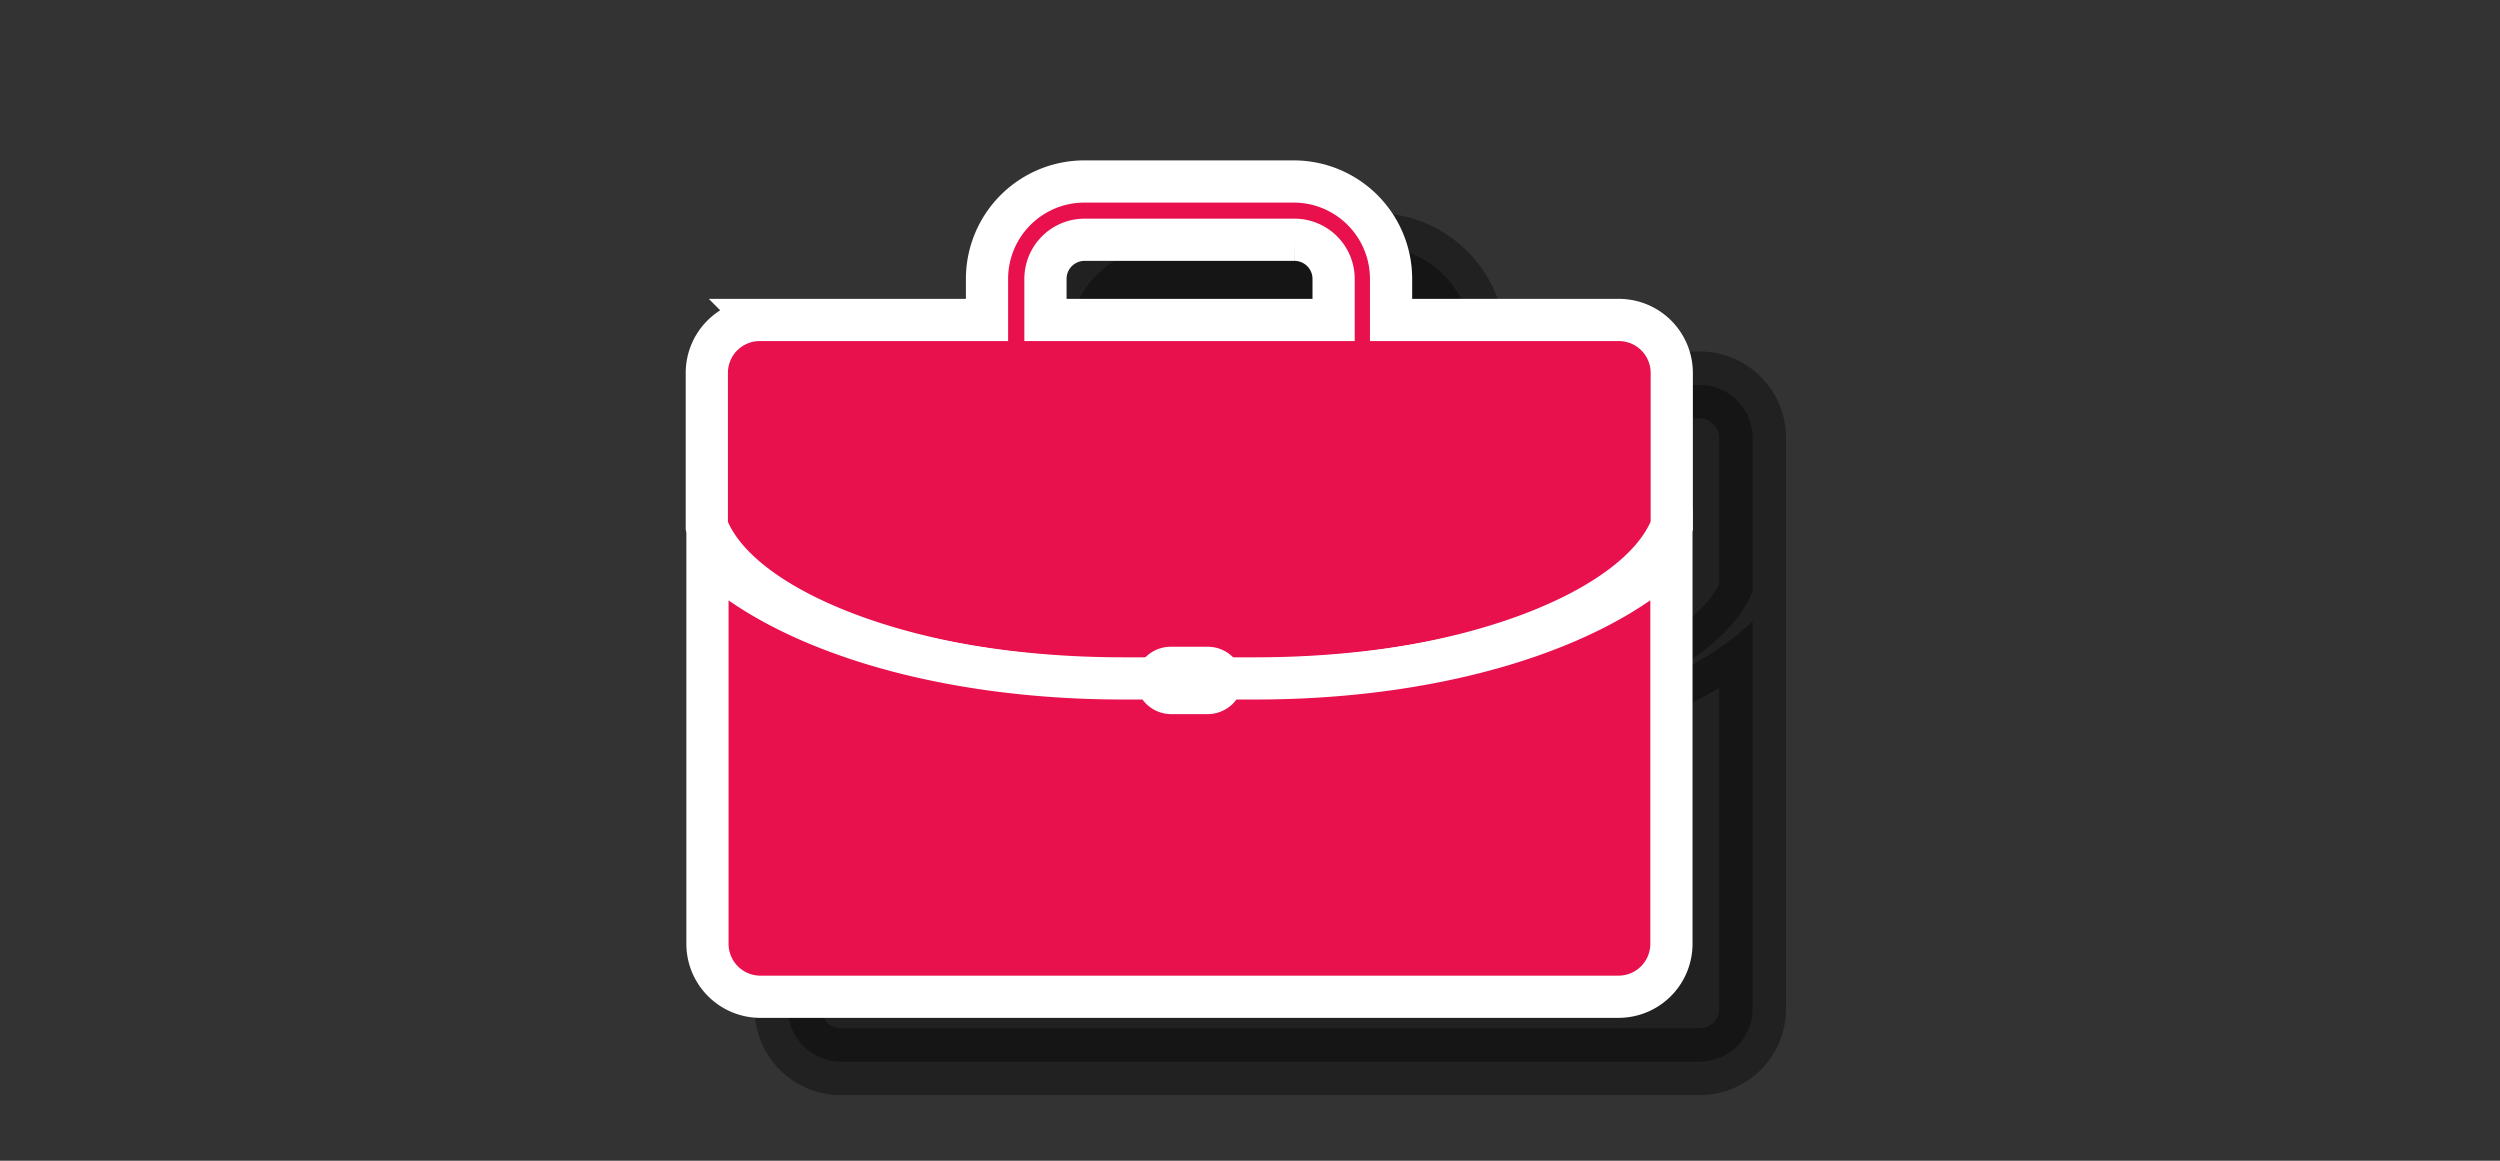
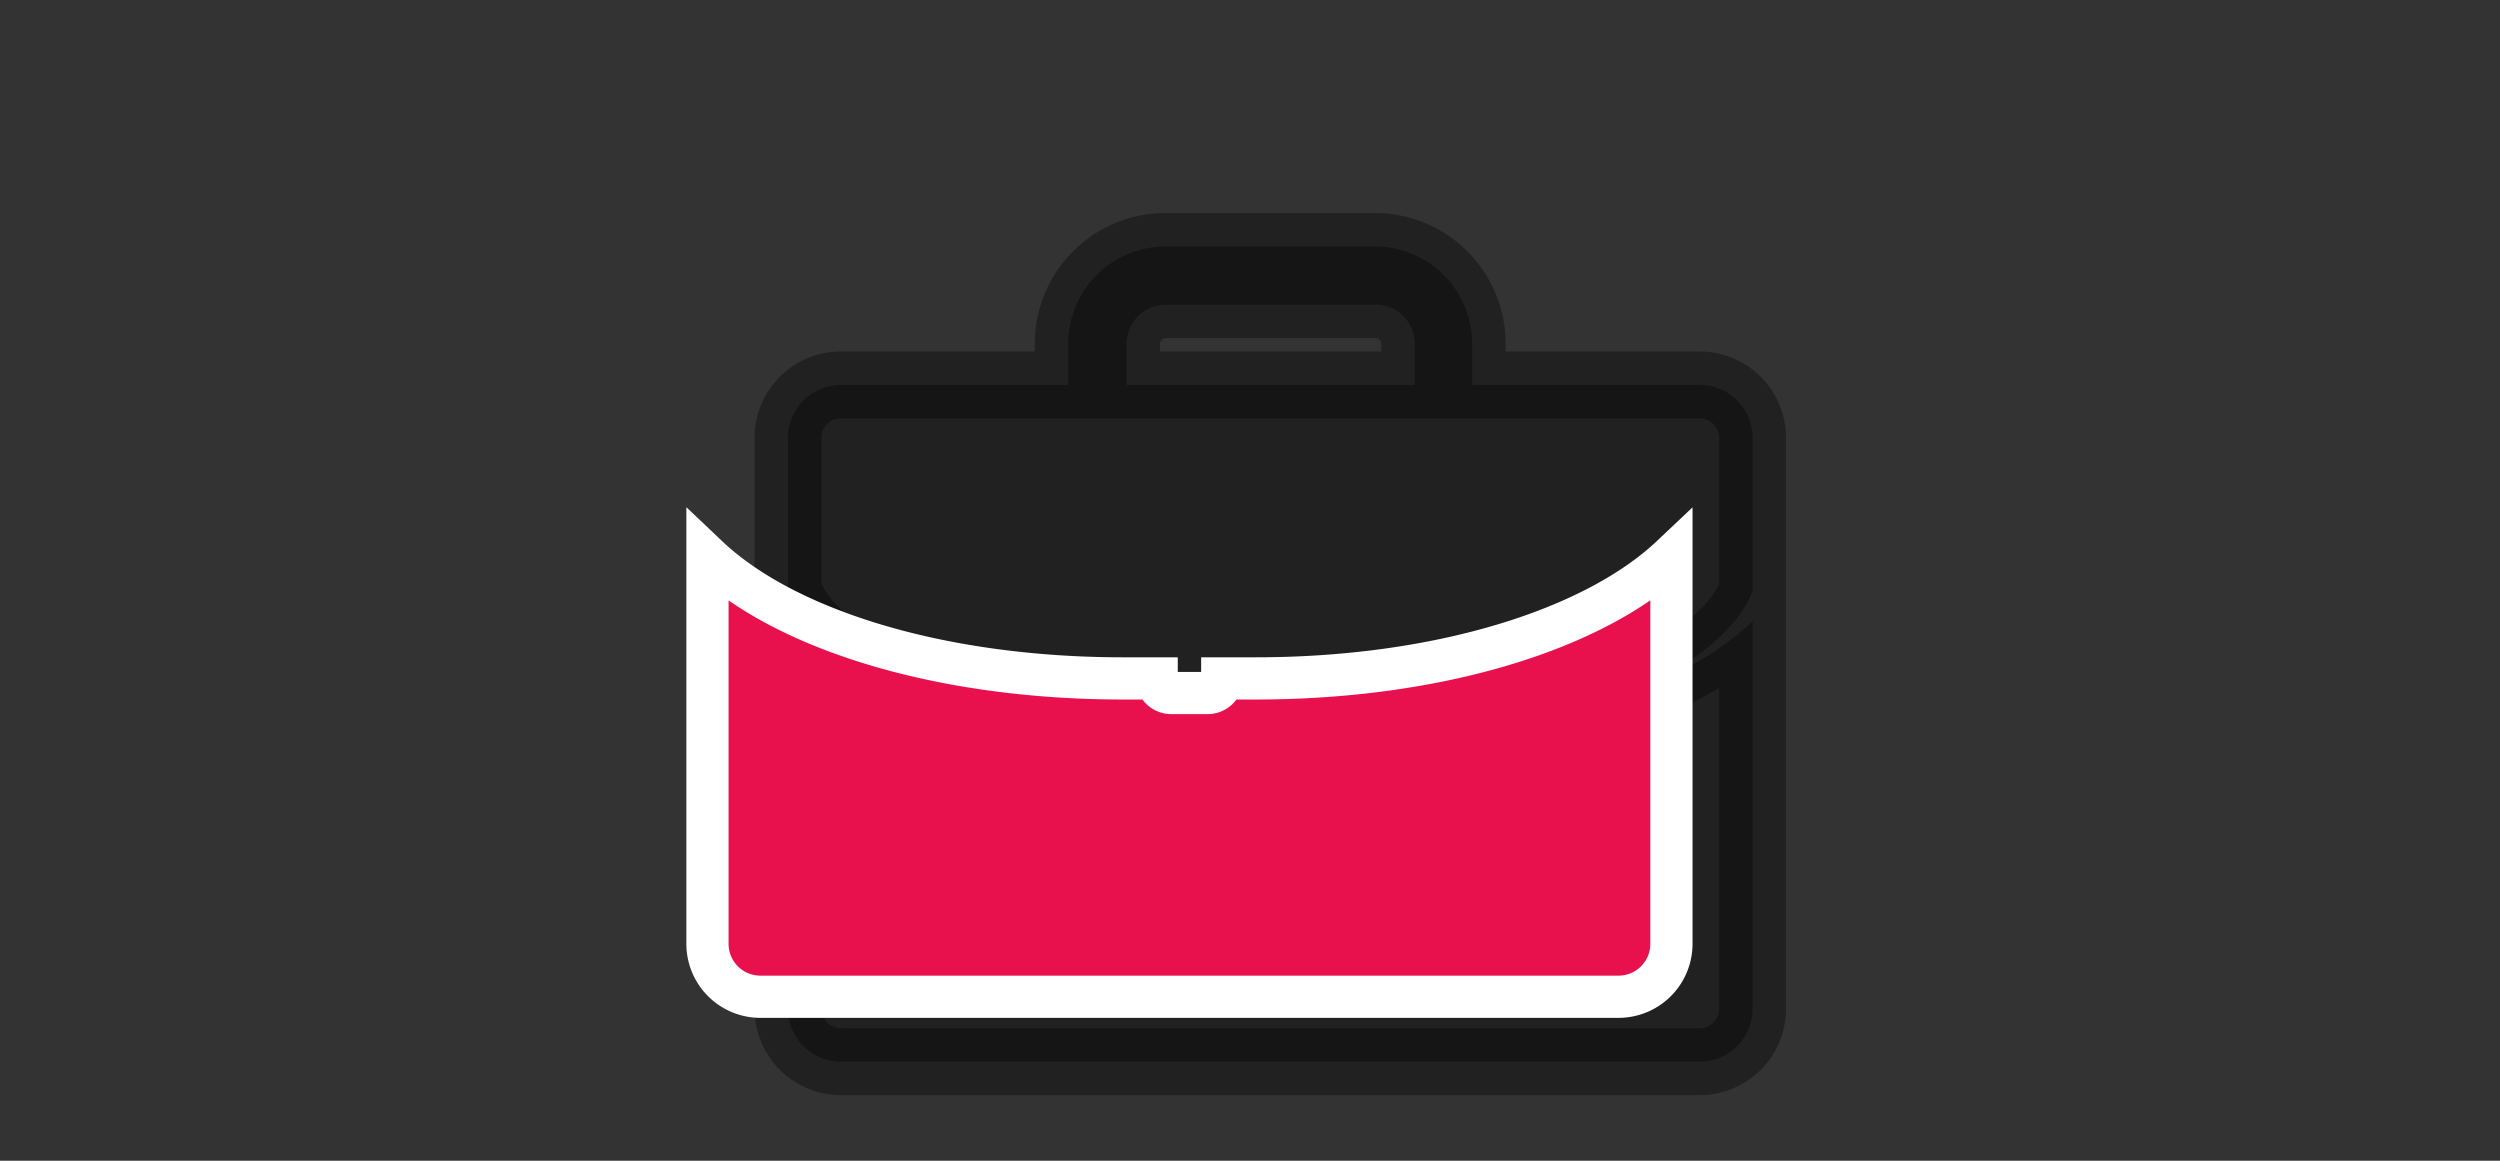
<svg xmlns="http://www.w3.org/2000/svg" xmlns:ns1="http://sodipodi.sourceforge.net/DTD/sodipodi-0.dtd" xmlns:ns2="http://www.inkscape.org/namespaces/inkscape" id="Calque_1" data-name="Calque 1" viewBox="0 0 154 71.5" version="1.1" ns1:docname="pve-Autres-jobaviz-65x140.svg" width="140" height="65" ns2:version="0.92.3 (2405546, 2018-03-11)">
  <rect x="0" y="0" width="154" height="71.5" fill="#333333" stroke="none" />
  <ns1:namedview pagecolor="#ffffff" bordercolor="#666666" borderopacity="1" objecttolerance="10" gridtolerance="10" guidetolerance="10" ns2:pageopacity="0" ns2:pageshadow="2" ns2:window-width="1612" ns2:window-height="1027" id="namedview4746" showgrid="false" ns2:zoom="8.581818" ns2:cx="69.010005" ns2:cy="33.24963" ns2:window-x="60" ns2:window-y="-8" ns2:window-maximized="1" ns2:current-layer="Calque_1" />
  <defs id="defs4735">
    <style id="style4733">.cls-1{fill:#cc4242;stroke:#cc4242;stroke-width:4.12px;}.cls-1,.cls-2{stroke-miterlimit:10;}.cls-2{fill:#ff5252;stroke:#fff;stroke-width:2.6px;}</style>
  </defs>
  <title id="title4737">TuilesMSE-110x160-2020</title>
  <path class="cls-1" d="m 107.96,36.4 v -9.43 a 3.26,3.26 0 0 0 -3.27,-3.26 h -14 v -2.53 a 6,6 0 0 0 -6,-6 H 71.8 a 6,6 0 0 0 -6,6 v 2.53 h -14 a 3.26,3.26 0 0 0 -3.26,3.26 v 9.43 c 1.26,3.28 6,6.14 12.4,7.83 -5.33,-1.32 -9.66,-3.41 -12.4,-6 v 23.89 a 3.26,3.26 0 0 0 3.3,3.28 h 52.85 a 3.26,3.26 0 0 0 3.27,-3.26 V 38.27 c -2.74,2.59 -7.07,4.68 -12.4,6 6.43,-1.7 11.13,-4.55 12.4,-7.87 z M 69.4,21.18 a 2.41,2.41 0 0 1 2.41,-2.41 h 12.92 a 2.41,2.41 0 0 1 2.42,2.41 v 2.53 H 69.4 Z m 10,25.56 h -2.25 a 0.91,0.91 0 0 1 -0.9,-0.86 v 0 a 0.9,0.9 0 0 1 0.87,-0.7 h 2.28 a 0.89,0.89 0 0 1 0.87,0.7 v 0 a 0.9,0.9 0 0 1 -0.87,0.86 z" id="path4739" ns2:connector-curvature="0" style="fill:#000000;stroke:#000000;stroke-width:4.12px;stroke-miterlimit:10;fill-opacity:1;opacity:0.35;stroke-opacity:1" />
-   <path class="cls-2" d="m 99.69,19.71 h -14 v -2.53 a 6,6 0 0 0 -6,-6 H 66.8 a 6,6 0 0 0 -6,6 v 2.53 h -14 a 3.26,3.26 0 0 0 -3.26,3.26 v 9.43 c 2,5.27 12.92,9.44 25.61,9.44 h 2.09 a 0.9,0.9 0 0 1 0.87,-0.7 h 2.29 a 0.89,0.89 0 0 1 0.87,0.7 h 2.09 c 12.7,0 23.59,-4.17 25.62,-9.45 v -9.42 a 3.26,3.26 0 0 0 -3.29,-3.26 z m -17.54,0 H 64.4 v -2.53 a 2.41,2.41 0 0 1 2.41,-2.41 h 12.92 a 2.41,2.41 0 0 1 2.42,2.41 z" id="path4741" ns2:connector-curvature="0" style="fill:#e8104d;stroke:#ffffff;stroke-width:2.6px;stroke-miterlimit:10;fill-opacity:1" />
  <path class="cls-2" d="m 75.29,41.79 v 0 a 0.9,0.9 0 0 1 -0.91,0.9 h -2.23 a 0.9,0.9 0 0 1 -0.9,-0.9 v 0 h -2.06 c -11.29,0 -20.85,-3 -25.61,-7.52 v 23.85 a 3.26,3.26 0 0 0 3.26,3.28 h 52.85 a 3.26,3.26 0 0 0 3.27,-3.26 V 34.27 c -4.76,4.5 -14.33,7.52 -25.62,7.52 z" id="path4743" ns2:connector-curvature="0" style="fill:#e8104d;stroke:#ffffff;stroke-width:2.6px;stroke-miterlimit:10;fill-opacity:1" />
</svg>